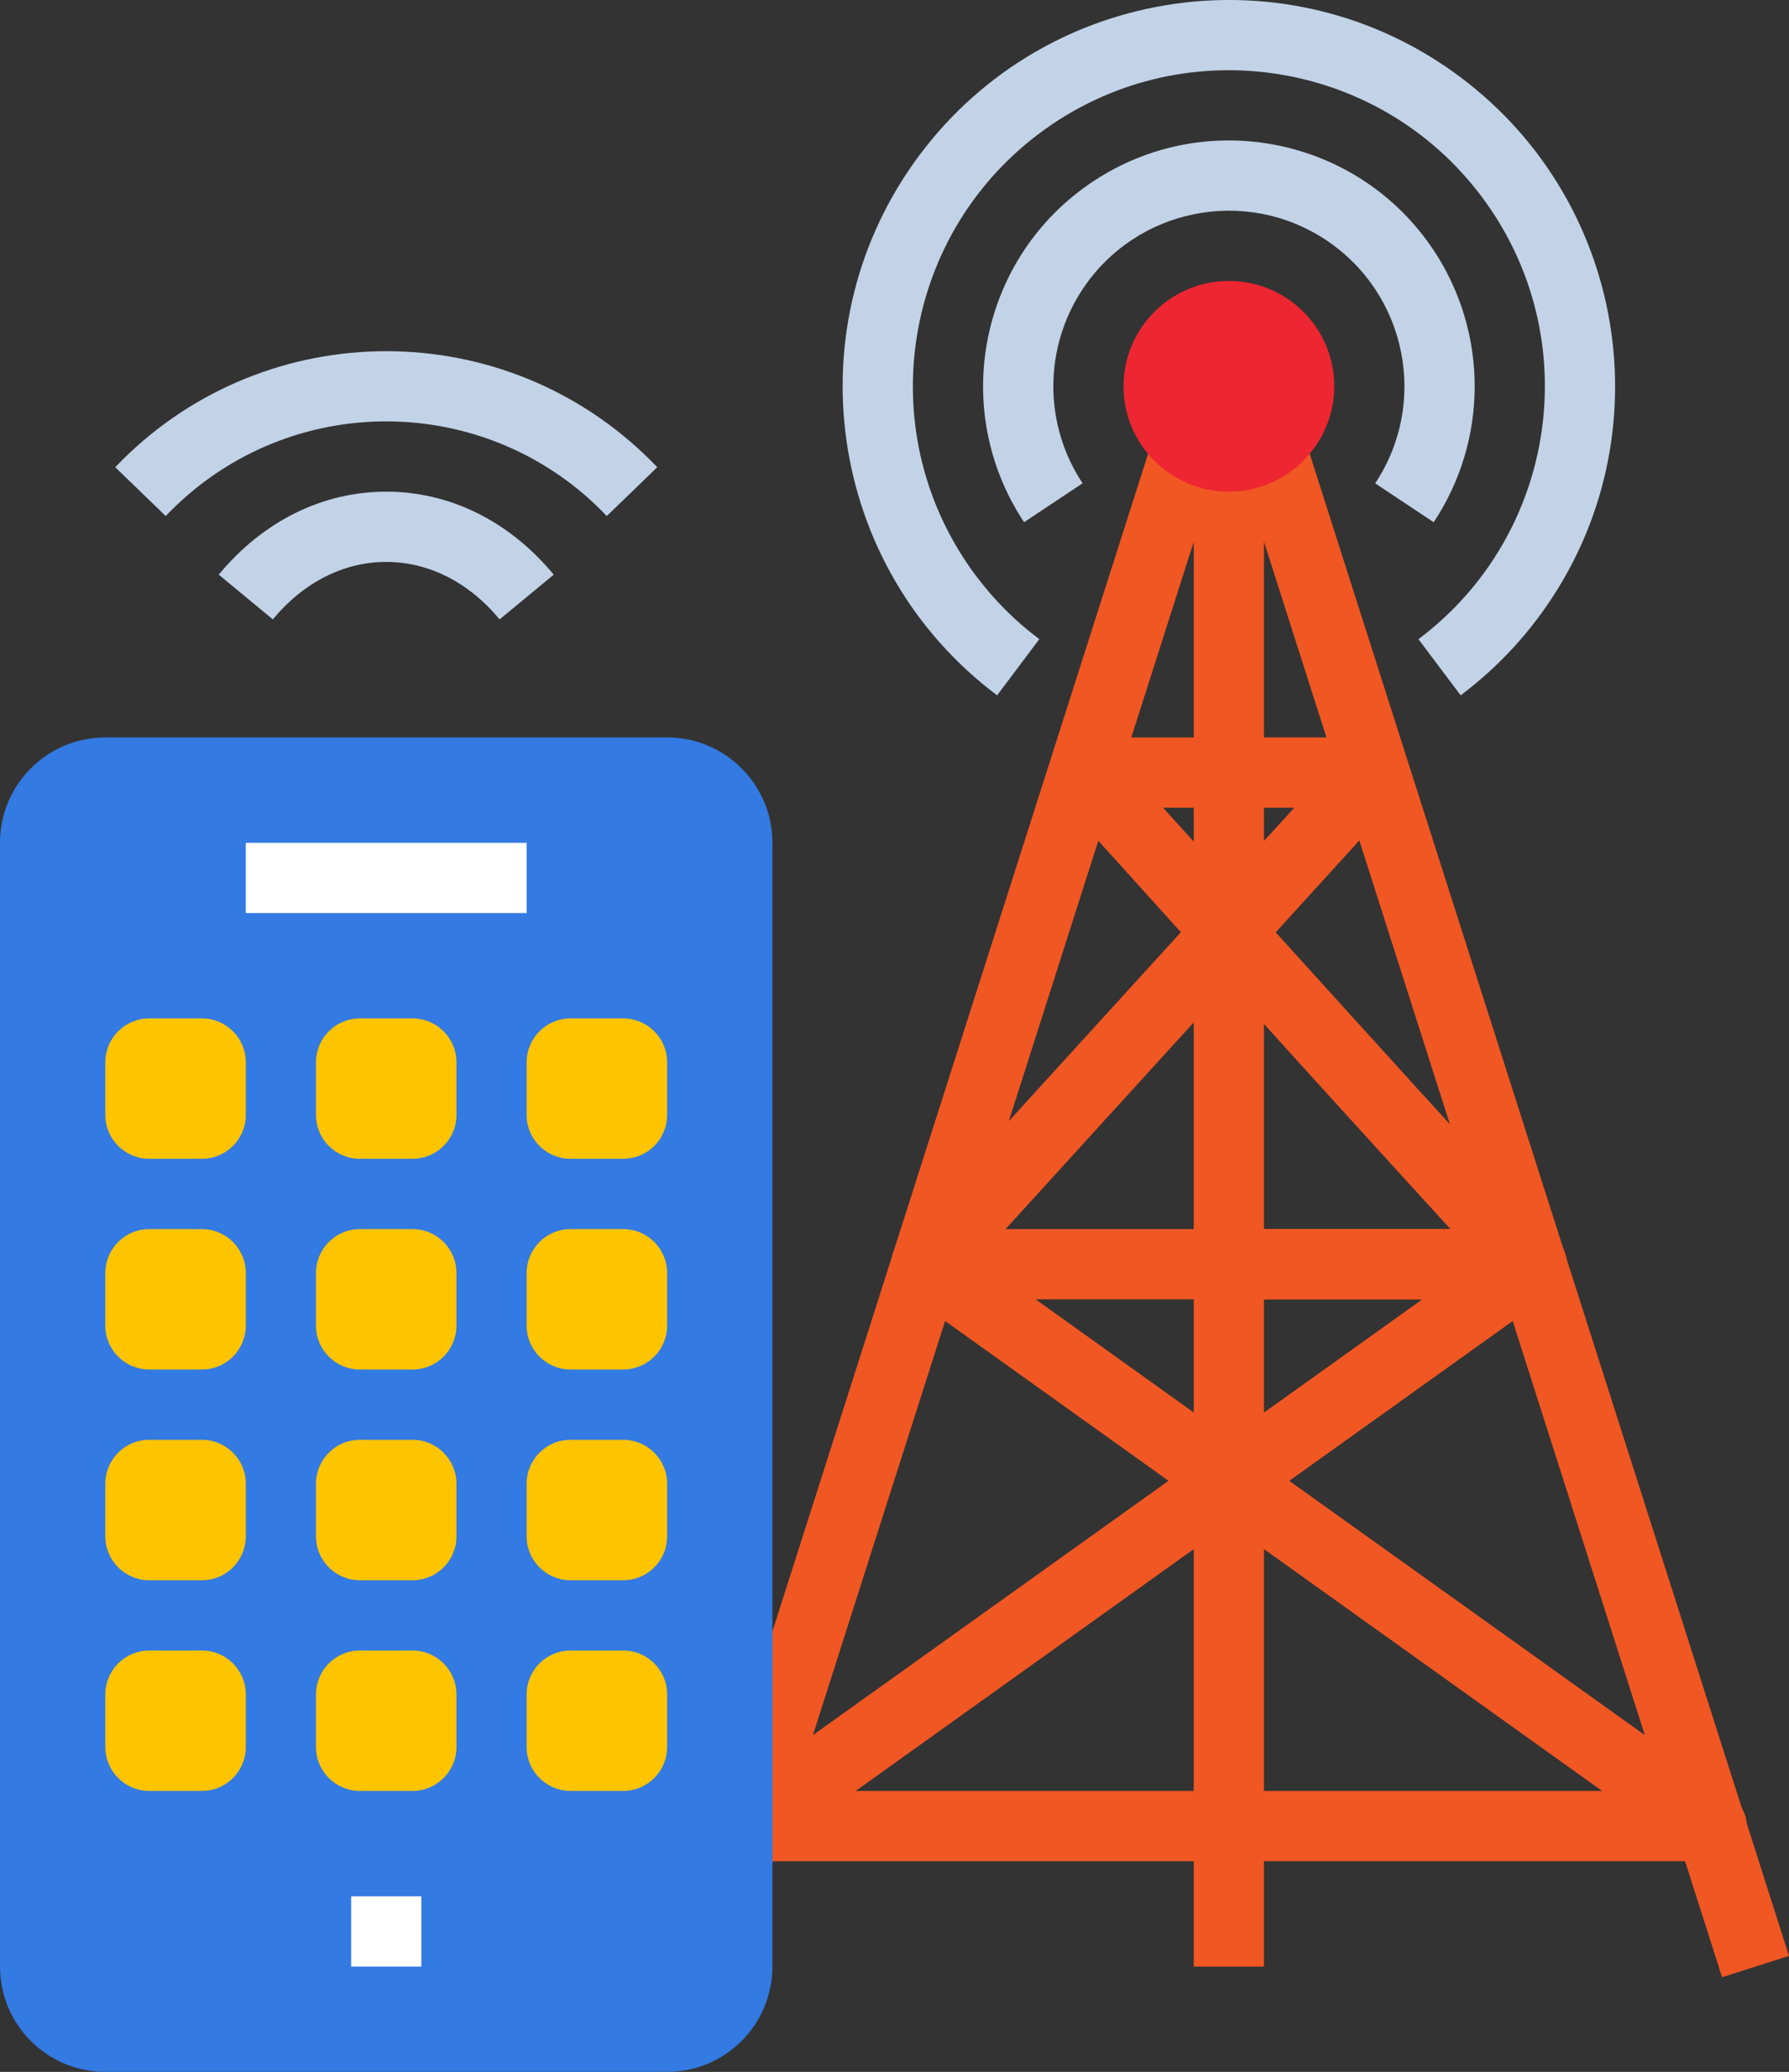
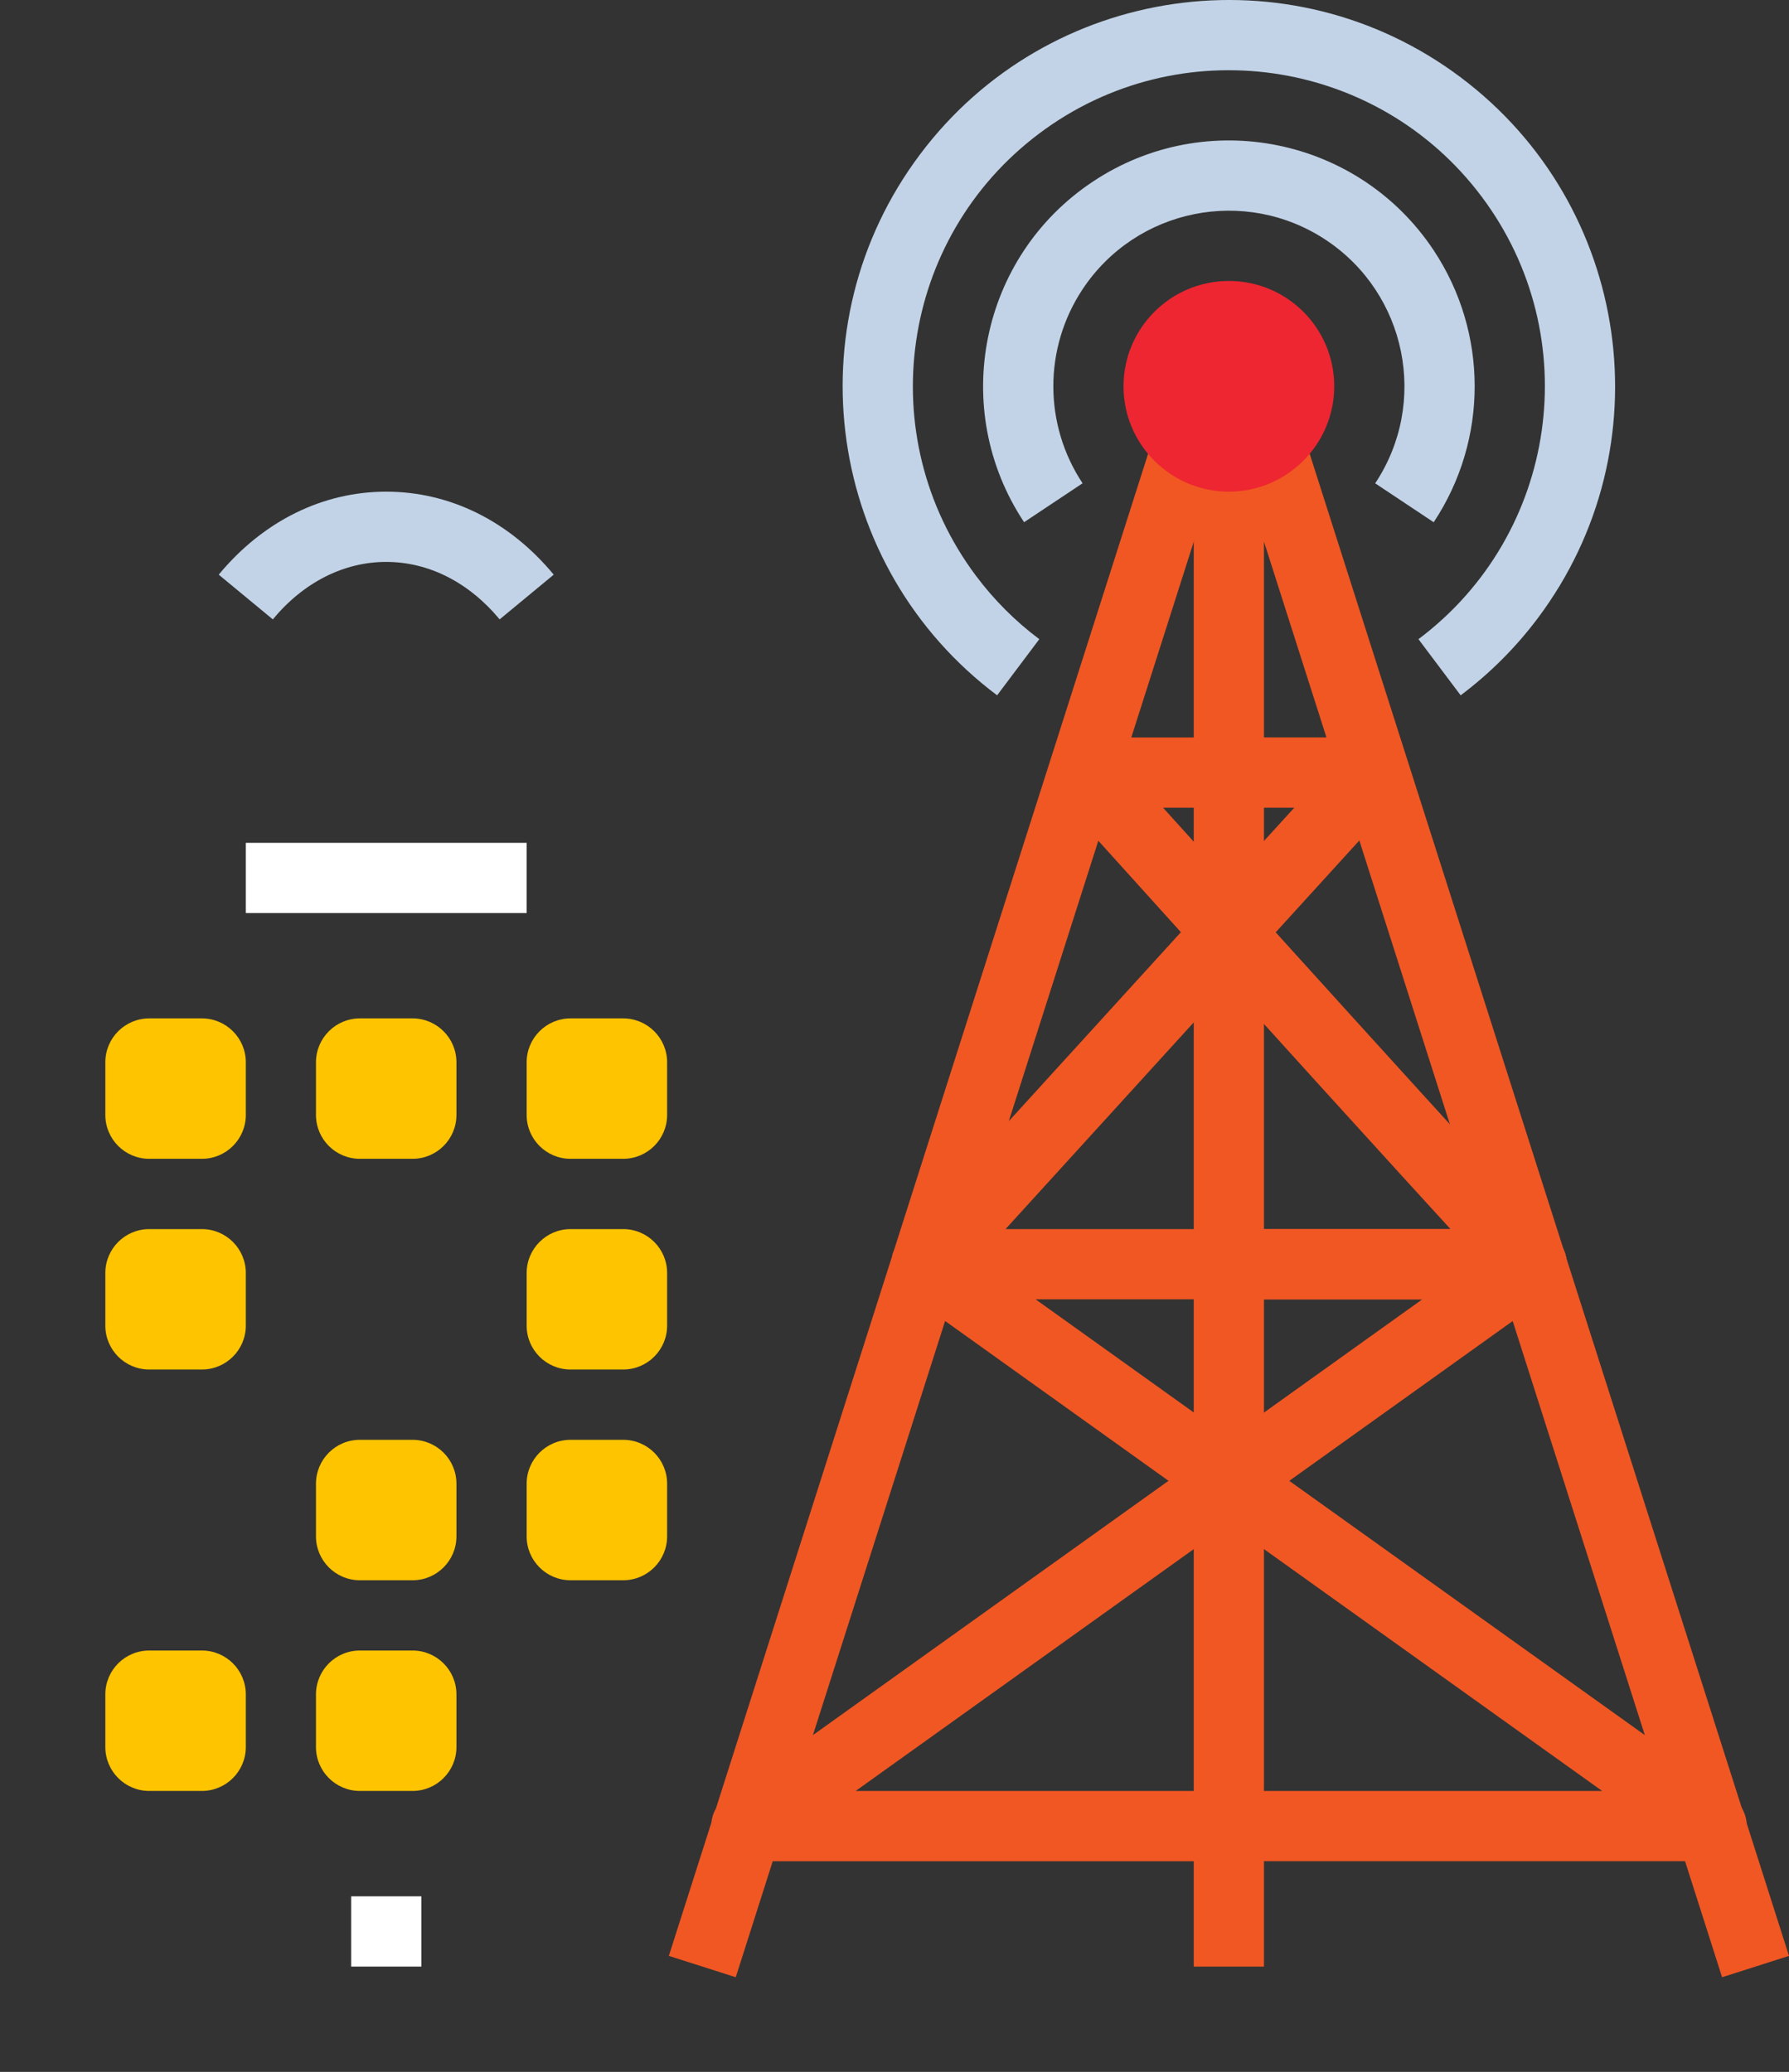
<svg xmlns="http://www.w3.org/2000/svg" version="1.1" id="Layer_1" x="0px" y="0px" width="44.65px" height="51.702px" viewBox="0 0 44.65 51.702" enable-background="new 0 0 44.65 51.702" xml:space="preserve">
  <rect x="0" y="0" width="44.65" height="51.702" fill="#333333" stroke="none" />
  <g id="Flat_1_">
    <path fill="#C2D3E7" d="M35.782,13.032l-1.46-0.971c1.338-2.016,0.786-4.735-1.23-6.073c-2.018-1.337-4.735-0.787-6.073,1.23   c-0.973,1.468-0.973,3.375,0,4.842l-1.46,0.971c-1.872-2.823-1.103-6.63,1.721-8.502c2.822-1.874,6.63-1.104,8.503,1.719   C37.146,8.304,37.146,10.977,35.782,13.032z" />
    <path fill="#C2D3E7" d="M36.455,17.351l-1.053-1.401c3.484-2.614,4.191-7.557,1.578-11.042s-7.557-4.191-11.041-1.578   c-3.485,2.613-4.191,7.556-1.579,11.041c0.449,0.599,0.979,1.13,1.579,1.579l-1.053,1.401c-4.259-3.194-5.121-9.237-1.926-13.495   c3.193-4.259,9.235-5.122,13.494-1.927c4.259,3.195,5.121,9.237,1.928,13.495C37.834,16.154,37.186,16.803,36.455,17.351   L36.455,17.351z" />
    <path fill="#F15723" d="M31.174,36.234l-5.328-3.811h4.898v-1.752h-5.648l6.118-6.718c0.376-0.304,0.435-0.856,0.13-1.232   c-0.01-0.013-0.021-0.024-0.031-0.036c-0.868-0.96-1.664-1.841-2.285-2.529h1.717v-1.753h-2.51l3.271-10.249l-1.67-0.533   l-7.523,23.574c-0.009,0.021-0.018,0.042-0.024,0.063c-0.003,0.007-0.007,0.014-0.009,0.022v0.002   c-0.01,0.029-0.016,0.058-0.021,0.086l-4.392,13.764c-0.063,0.108-0.101,0.228-0.113,0.352l-1.061,3.323l1.67,0.533l0.923-2.895   h11.386v-1.753h-9.317l9.82-7.023c0.248-0.181,0.386-0.478,0.363-0.784C31.52,36.625,31.386,36.386,31.174,36.234L31.174,36.234z    M29.473,23.262l-4.295,4.715l2.234-6.997C27.949,21.577,28.666,22.371,29.473,23.262L29.473,23.262z M20.289,43.298l3.299-10.334   l5.576,3.988L20.289,43.298z" />
    <path fill="#F15723" d="M42.72,46.444H30.671v-1.752h9.316l-9.735-6.961c-0.428-0.229-0.59-0.763-0.359-1.192   c0.076-0.144,0.192-0.265,0.334-0.346l5.27-3.769h-4.752v-1.752h7.484c0.484,0,0.877,0.392,0.877,0.876   c-0.001,0.283-0.137,0.548-0.367,0.713l-6.561,4.692l11.053,7.903c0.393,0.281,0.484,0.829,0.202,1.222   C43.268,46.309,43.003,46.444,42.72,46.444L42.72,46.444z" />
    <path fill="#F15723" d="M44.65,48.807L31.818,8.601c-0.174-0.542-0.752-0.843-1.295-0.674c-0.434,0.135-0.729,0.537-0.729,0.99   v40.157h1.752V13.515L42.98,49.34L44.65,48.807z" />
    <path fill="#F15723" d="M38.229,32.423h-7.518v-1.752h5.491c-0.343-0.374-0.747-0.816-1.214-1.329   c-1.238-1.357-2.887-3.174-4.901-5.401c-0.37-0.312-0.418-0.864-0.106-1.235c0.007-0.009,0.015-0.018,0.022-0.026l2.3-2.525h-1.559   v-1.753h3.541c0.484,0,0.877,0.393,0.877,0.877c0,0.217-0.082,0.428-0.229,0.589l-3.094,3.397c5.644,6.236,6.742,7.405,6.938,7.597   c0.377,0.303,0.438,0.854,0.135,1.231C38.746,32.303,38.495,32.424,38.229,32.423z M38.235,30.671c0.017,0,0.034,0,0.052,0.002   C38.271,30.671,38.254,30.671,38.235,30.671L38.235,30.671z" />
    <path fill="#EE2631" d="M30.671,12.269c-1.452,0-2.63-1.177-2.63-2.629c0-1.452,1.178-2.629,2.63-2.629S33.3,8.188,33.3,9.639   C33.298,11.092,32.121,12.267,30.671,12.269z" />
-     <path fill="#337AE2" d="M2.629,18.402H16.65c1.451,0,2.628,1.178,2.628,2.629v28.042c0,1.452-1.177,2.628-2.628,2.628H2.629   C1.177,51.702,0,50.525,0,49.074V21.032C0,19.58,1.177,18.402,2.629,18.402z" />
    <path fill="#FFFFFF" d="M8.764,47.321h1.752v1.753H8.764V47.321z" />
    <path fill="#FFFFFF" d="M6.135,21.032h7.01v1.752h-7.01V21.032z" />
    <g>
      <path fill="#C2D3E7" d="M12.47,15.456c-0.767-0.925-1.772-1.434-2.831-1.434s-2.063,0.509-2.83,1.434l-1.35-1.116    c1.105-1.335,2.591-2.071,4.18-2.071c1.591,0,3.074,0.735,4.181,2.071L12.47,15.456z" />
-       <path fill="#C2D3E7" d="M15.144,12.877c-2.89-3.04-7.698-3.161-10.737-0.271c-0.093,0.088-0.184,0.179-0.271,0.271l-1.26-1.218    c3.563-3.735,9.479-3.875,13.215-0.313c0.107,0.102,0.211,0.206,0.313,0.313L15.144,12.877z" />
      <path fill="#FEC400" d="M3.725,25.413h1.314c0.604,0,1.096,0.491,1.096,1.095v1.314c0,0.605-0.491,1.095-1.096,1.095H3.725    c-0.605,0-1.096-0.49-1.096-1.095v-1.314C2.629,25.904,3.119,25.413,3.725,25.413z" />
      <path fill="#FEC400" d="M8.982,25.413h1.314c0.604,0,1.096,0.491,1.096,1.095v1.314c0,0.605-0.491,1.095-1.096,1.095H8.982    c-0.605,0-1.096-0.49-1.096-1.095v-1.314C7.887,25.904,8.377,25.413,8.982,25.413z" />
      <path fill="#FEC400" d="M14.24,25.413h1.313c0.605,0,1.097,0.491,1.097,1.095v1.314c0,0.605-0.491,1.095-1.097,1.095H14.24    c-0.605,0-1.096-0.49-1.096-1.095v-1.314C13.145,25.904,13.635,25.413,14.24,25.413z" />
      <path fill="#FEC400" d="M3.725,30.671h1.314c0.604,0,1.096,0.49,1.096,1.095v1.314c0,0.604-0.491,1.095-1.096,1.095H3.725    c-0.605,0-1.096-0.49-1.096-1.095v-1.314C2.629,31.162,3.119,30.671,3.725,30.671z" />
-       <path fill="#FEC400" d="M8.982,30.671h1.314c0.604,0,1.096,0.49,1.096,1.095v1.314c0,0.604-0.491,1.095-1.096,1.095H8.982    c-0.605,0-1.096-0.49-1.096-1.095v-1.314C7.887,31.162,8.377,30.671,8.982,30.671z" />
      <path fill="#FEC400" d="M14.24,30.671h1.313c0.605,0,1.097,0.49,1.097,1.095v1.314c0,0.604-0.491,1.095-1.097,1.095H14.24    c-0.605,0-1.096-0.49-1.096-1.095v-1.314C13.145,31.162,13.635,30.671,14.24,30.671z" />
-       <path fill="#FEC400" d="M3.725,35.929h1.314c0.604,0,1.096,0.49,1.096,1.095v1.314c0,0.605-0.491,1.096-1.096,1.096H3.725    c-0.605,0-1.096-0.491-1.096-1.096v-1.314C2.629,36.419,3.119,35.929,3.725,35.929z" />
      <path fill="#FEC400" d="M8.982,35.929h1.314c0.604,0,1.096,0.49,1.096,1.095v1.314c0,0.605-0.491,1.096-1.096,1.096H8.982    c-0.605,0-1.096-0.491-1.096-1.096v-1.314C7.887,36.419,8.377,35.929,8.982,35.929z" />
      <path fill="#FEC400" d="M14.24,35.929h1.313c0.605,0,1.097,0.49,1.097,1.095v1.314c0,0.605-0.491,1.096-1.097,1.096H14.24    c-0.605,0-1.096-0.491-1.096-1.096v-1.314C13.145,36.419,13.635,35.929,14.24,35.929z" />
      <path fill="#FEC400" d="M3.725,41.187h1.314c0.604,0,1.096,0.49,1.096,1.095v1.314c0,0.604-0.491,1.095-1.096,1.095H3.725    c-0.605,0-1.096-0.491-1.096-1.095v-1.314C2.629,41.677,3.119,41.187,3.725,41.187z" />
      <path fill="#FEC400" d="M8.982,41.187h1.314c0.604,0,1.096,0.49,1.096,1.095v1.314c0,0.604-0.491,1.095-1.096,1.095H8.982    c-0.605,0-1.096-0.491-1.096-1.095v-1.314C7.887,41.677,8.377,41.187,8.982,41.187z" />
-       <path fill="#FEC400" d="M14.24,41.187h1.313c0.605,0,1.097,0.49,1.097,1.095v1.314c0,0.604-0.491,1.095-1.097,1.095H14.24    c-0.605,0-1.096-0.491-1.096-1.095v-1.314C13.145,41.677,13.635,41.187,14.24,41.187z" />
    </g>
  </g>
</svg>